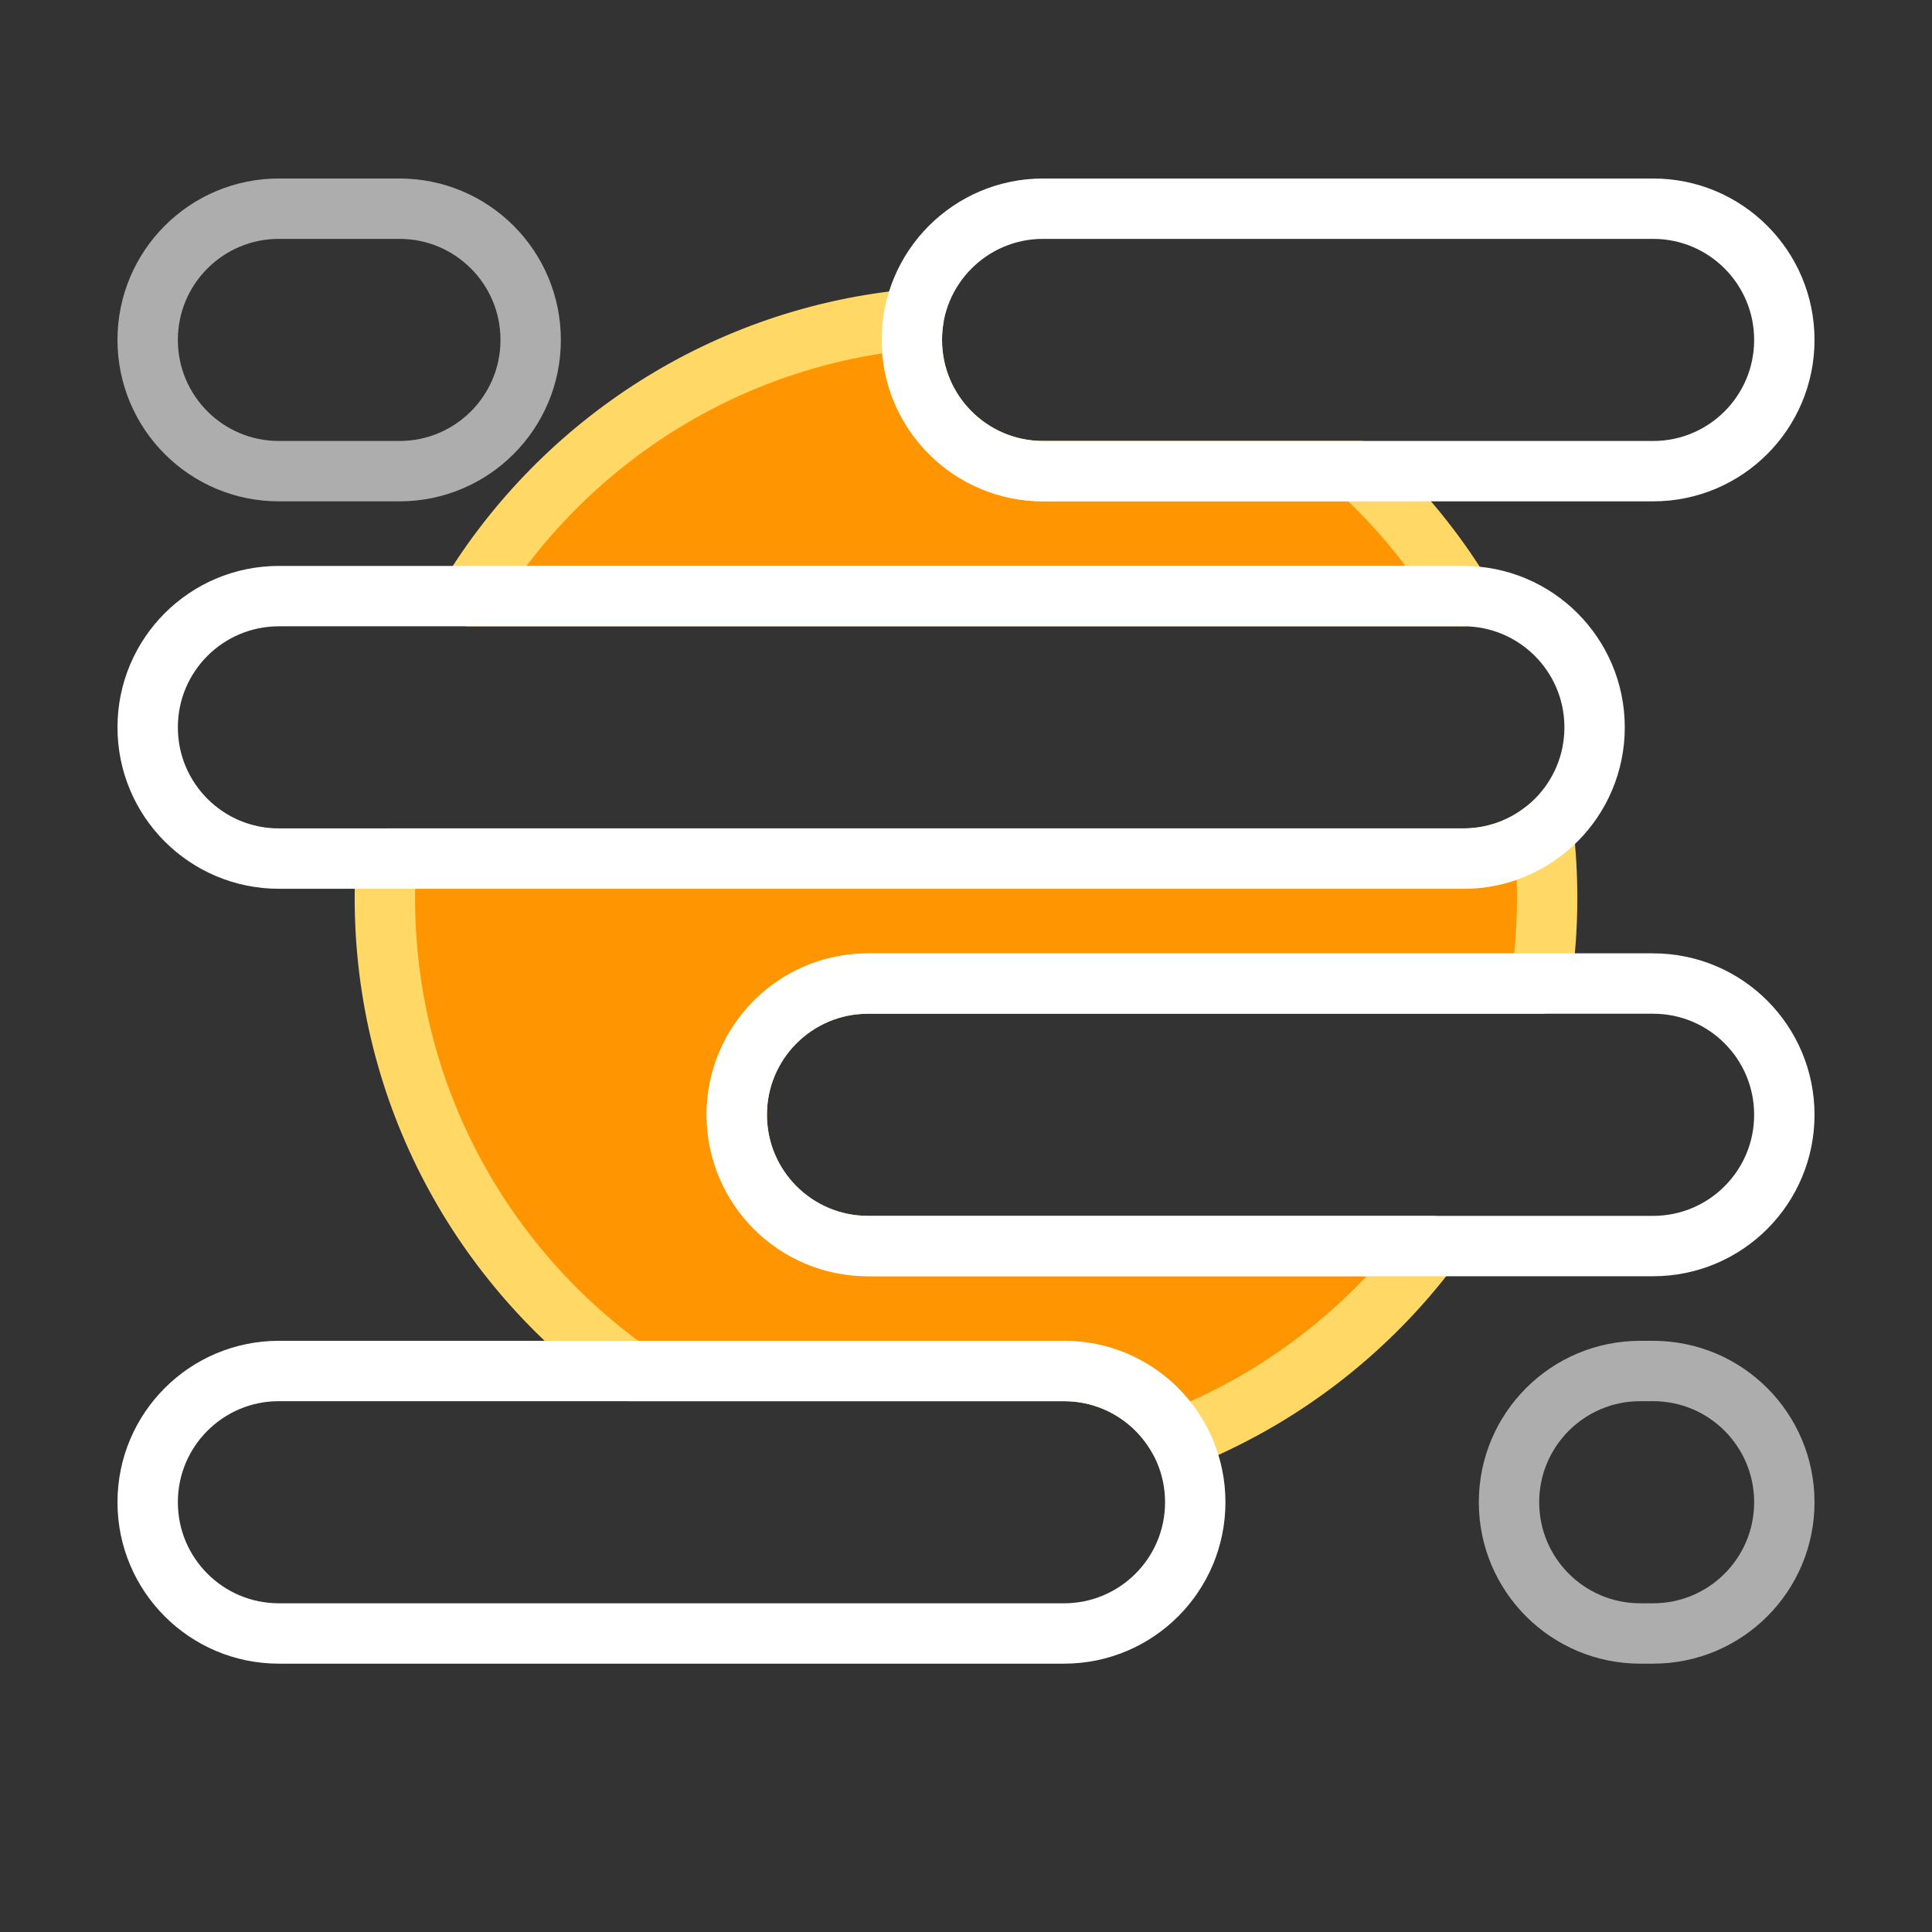
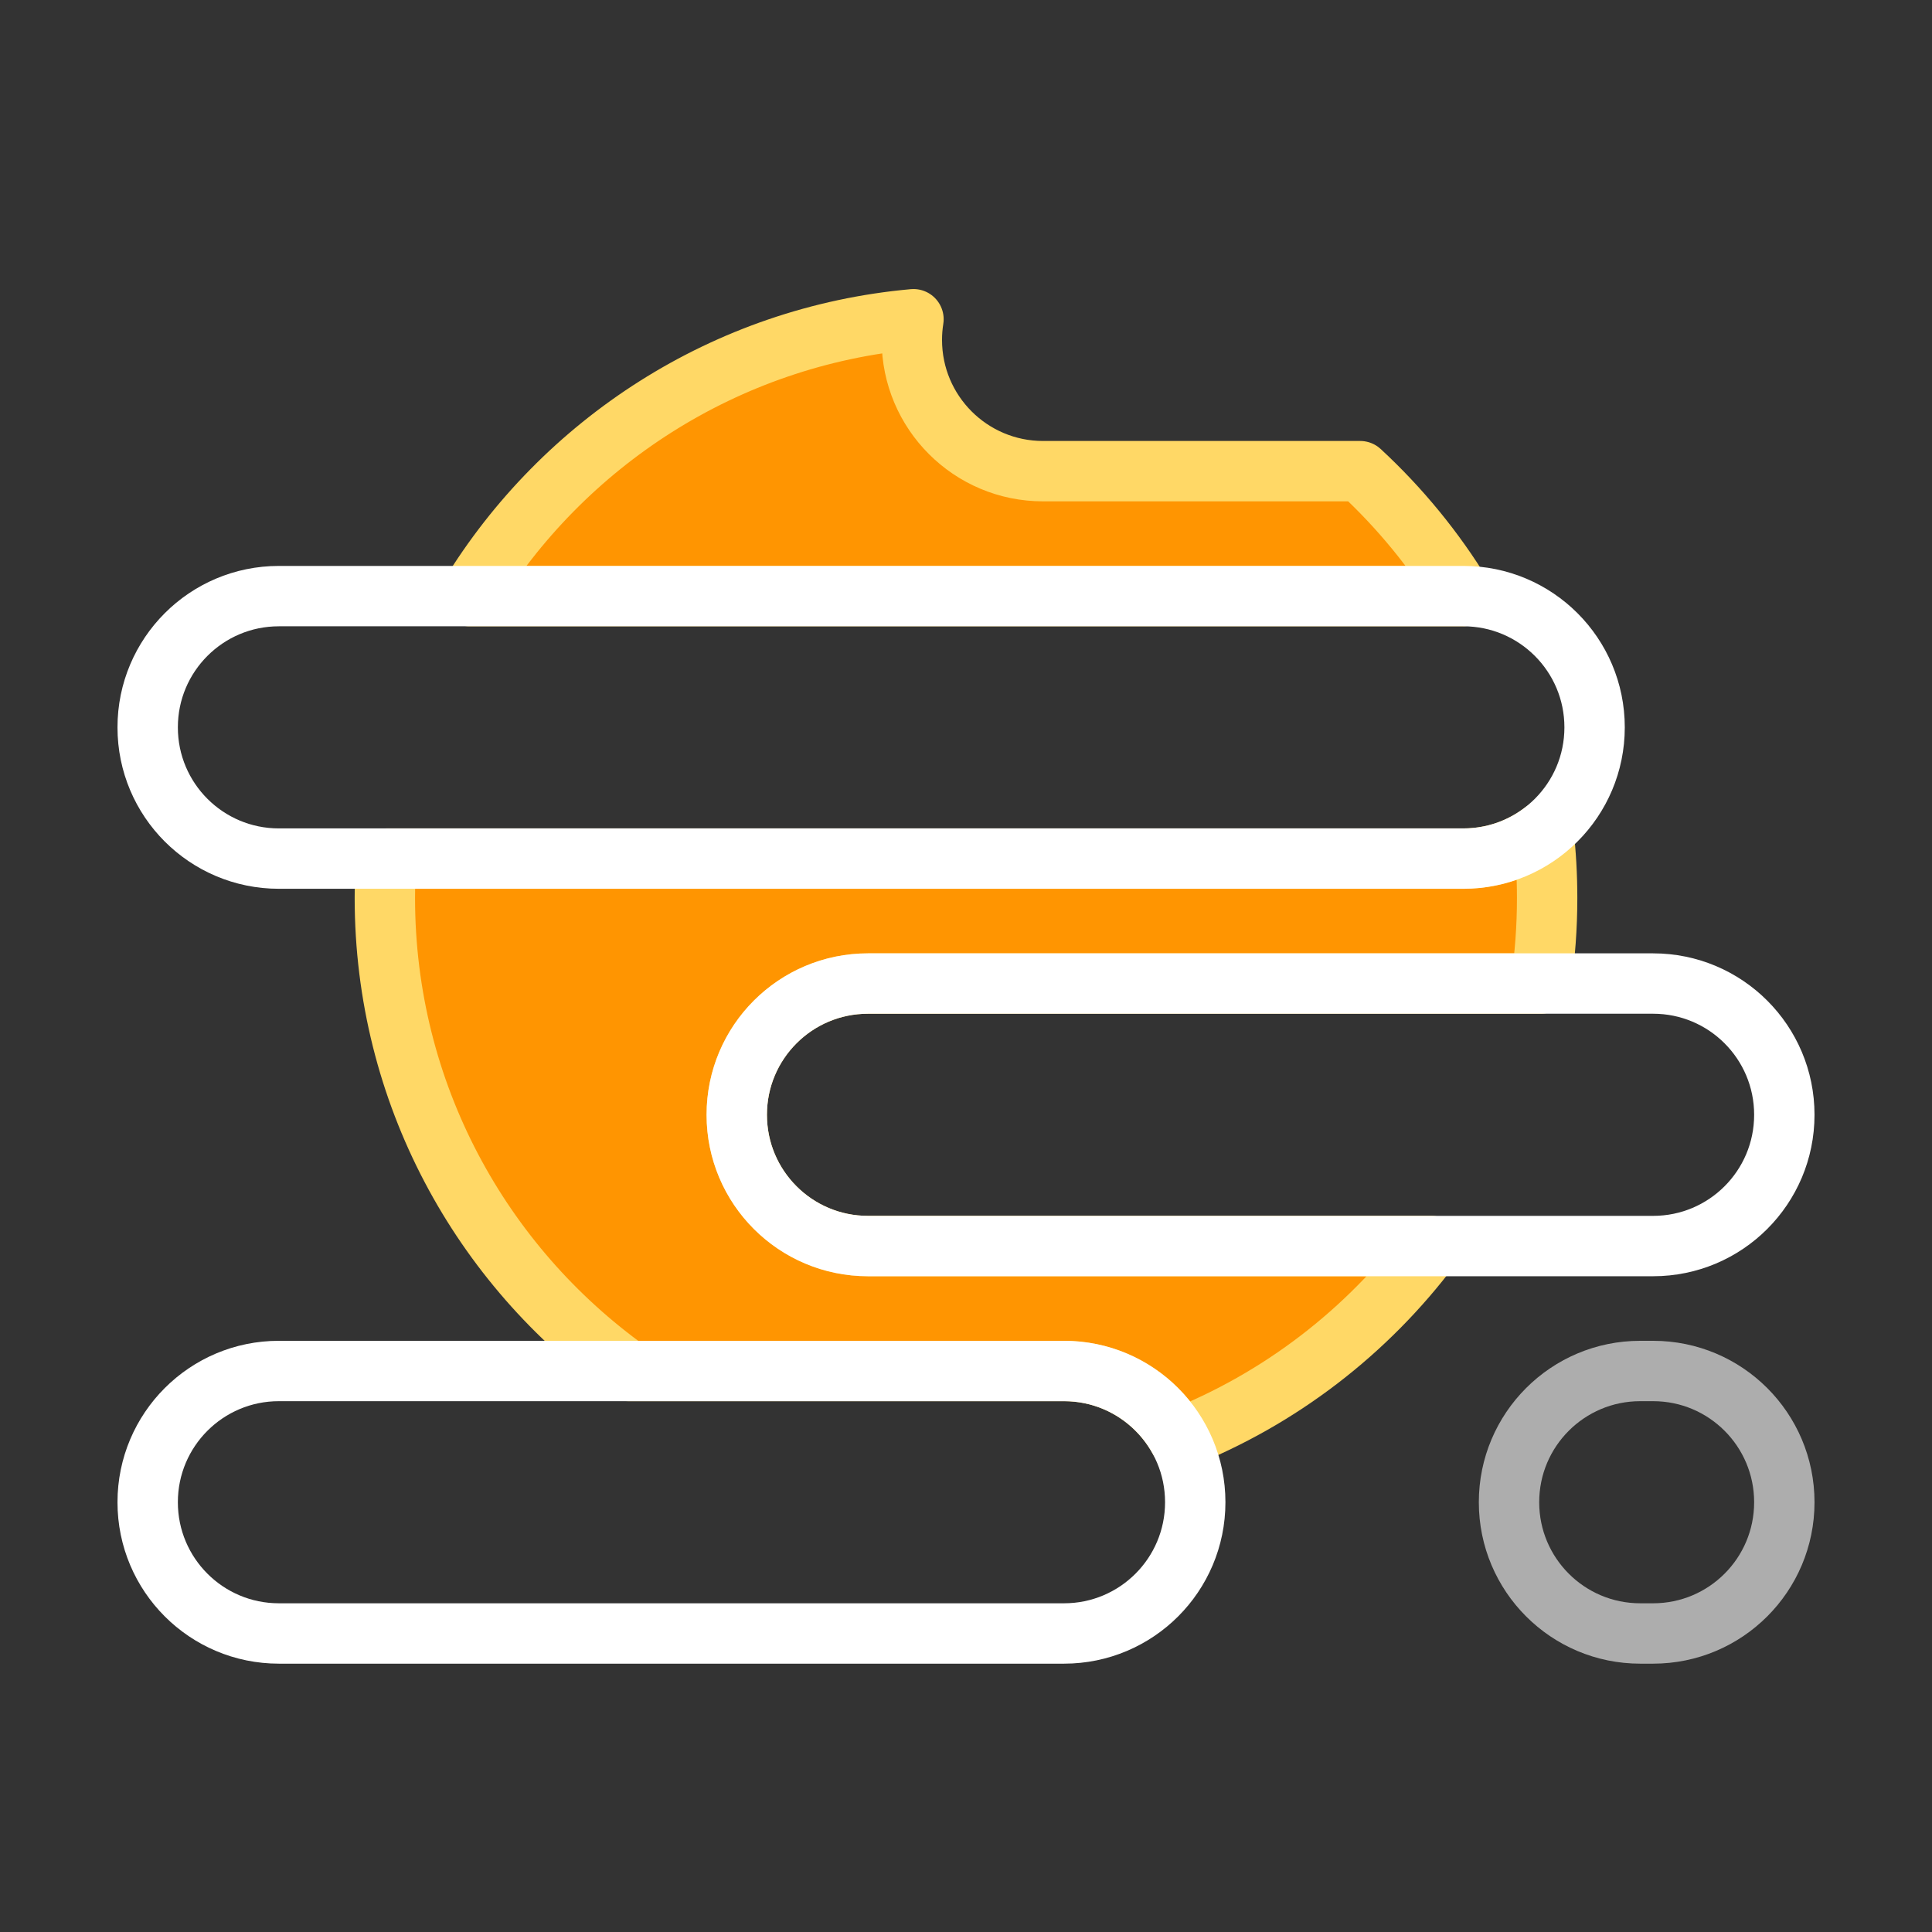
<svg xmlns="http://www.w3.org/2000/svg" xmlns:ns1="http://www.serif.com/" width="100%" height="100%" viewBox="0 0 64 64" version="1.1" xml:space="preserve" style="fill-rule:evenodd;clip-rule:evenodd;stroke-linejoin:round;stroke-miterlimit:1.5;">
  <rect x="0" y="0" width="64" height="64" fill="#333333" stroke="none" />
-   <rect id="icon-m-weather-d500-light" x="0" y="0" width="64" height="64" style="fill:none;" />
  <g id="icon-m-weather-d500-light1" ns1:id="icon-m-weather-d500-light">
    <path d="M51.126,27.542c0.083,0.724 0.125,1.46 0.125,2.207c0,0.962 -0.07,1.908 -0.207,2.832l-22.292,0c-2.4,0 -4.346,1.946 -4.346,4.346c0,0.002 0,0.003 0,0.004c0,2.4 1.946,4.346 4.346,4.346l18.663,0c-2.125,2.836 -5.014,5.067 -8.36,6.387c-0.74,-1.34 -2.167,-2.248 -3.807,-2.248l-14.432,0c-4.883,-3.494 -8.067,-9.211 -8.067,-15.667c0,-0.439 0.014,-0.875 0.044,-1.307l35.684,0c0.997,0 1.915,-0.335 2.649,-0.9Zm-20.866,-16.967c-0.036,0.223 -0.054,0.451 -0.054,0.684c0,0.001 0,0.002 0,0.003c0,2.4 1.946,4.346 4.346,4.346l10.506,0c1.312,1.213 2.456,2.606 3.391,4.139l-32.898,0c3.096,-5.077 8.476,-8.612 14.709,-9.172Z" style="fill:#ff9501;stroke:#ffd866;stroke-width:2px;" />
-     <path d="M59.108,11.259c0,-2.4 -1.945,-4.346 -4.346,-4.346c-5.455,0 -14.755,0 -20.21,0c-2.4,0 -4.346,1.946 -4.346,4.346c0,0.001 0,0.002 0,0.003c0,2.4 1.946,4.346 4.346,4.346c5.455,0 14.755,0 20.21,0c2.401,0 4.346,-1.946 4.346,-4.346c0,-0.001 0,-0.002 0,-0.003Z" style="fill:none;stroke:#fff;stroke-width:2px;stroke-linecap:round;" />
    <path d="M59.108,36.927c0,-2.4 -1.945,-4.346 -4.346,-4.346c-6.666,0 -19.343,0 -26.01,0c-2.4,0 -4.346,1.946 -4.346,4.346c0,0.002 0,0.003 0,0.004c0,2.4 1.946,4.346 4.346,4.346c6.667,0 19.344,0 26.01,0c2.401,0 4.346,-1.946 4.346,-4.346c0,-0.001 0,-0.002 0,-0.004Z" style="fill:none;stroke:#fff;stroke-width:2px;stroke-linecap:round;" />
    <path d="M52.823,24.093c0,-2.4 -1.946,-4.346 -4.346,-4.346c-9.113,0 -30.127,0 -39.239,0c-2.401,0 -4.346,1.946 -4.346,4.346c0,0.001 0,0.002 0,0.003c0,2.401 1.945,4.346 4.346,4.346c9.112,0 30.126,0 39.239,0c2.4,0 4.346,-1.945 4.346,-4.346c0,-0.001 0,-0.002 0,-0.003Z" style="fill:none;stroke:#fff;stroke-width:2px;stroke-linecap:round;" />
-     <path d="M17.579,11.259c0,-2.4 -1.946,-4.346 -4.346,-4.346c-1.291,0 -2.704,0 -3.995,0c-2.401,0 -4.346,1.946 -4.346,4.346c0,0.001 0,0.002 0,0.003c0,2.4 1.945,4.346 4.346,4.346c1.291,0 2.704,0 3.995,0c2.4,0 4.346,-1.946 4.346,-4.346c0,-0.001 0,-0.002 0,-0.003Z" style="fill:none;stroke:#fff;stroke-opacity:0.6;stroke-width:2px;stroke-linecap:round;" />
    <path d="M59.108,49.762c0,-2.401 -1.945,-4.346 -4.346,-4.346c-0.142,0 -0.285,0 -0.428,0c-2.4,0 -4.346,1.945 -4.346,4.346c0,0.001 0,0.002 0,0.003c0,2.4 1.946,4.346 4.346,4.346c0.143,0 0.286,0 0.428,0c2.401,0 4.346,-1.946 4.346,-4.346c0,-0.001 0,-0.002 0,-0.003Z" style="fill:none;stroke:#fff;stroke-opacity:0.6;stroke-width:2px;stroke-linecap:round;" />
    <path d="M39.594,49.762c0,-2.401 -1.946,-4.346 -4.346,-4.346c-6.667,0 -19.344,0 -26.01,0c-2.401,0 -4.346,1.945 -4.346,4.346c0,0.001 0,0.002 0,0.003c0,2.4 1.945,4.346 4.346,4.346c6.666,0 19.343,0 26.01,0c2.4,0 4.346,-1.946 4.346,-4.346c0,-0.001 0,-0.002 0,-0.003Z" style="fill:none;stroke:#fff;stroke-width:2px;stroke-linecap:round;" />
  </g>
</svg>